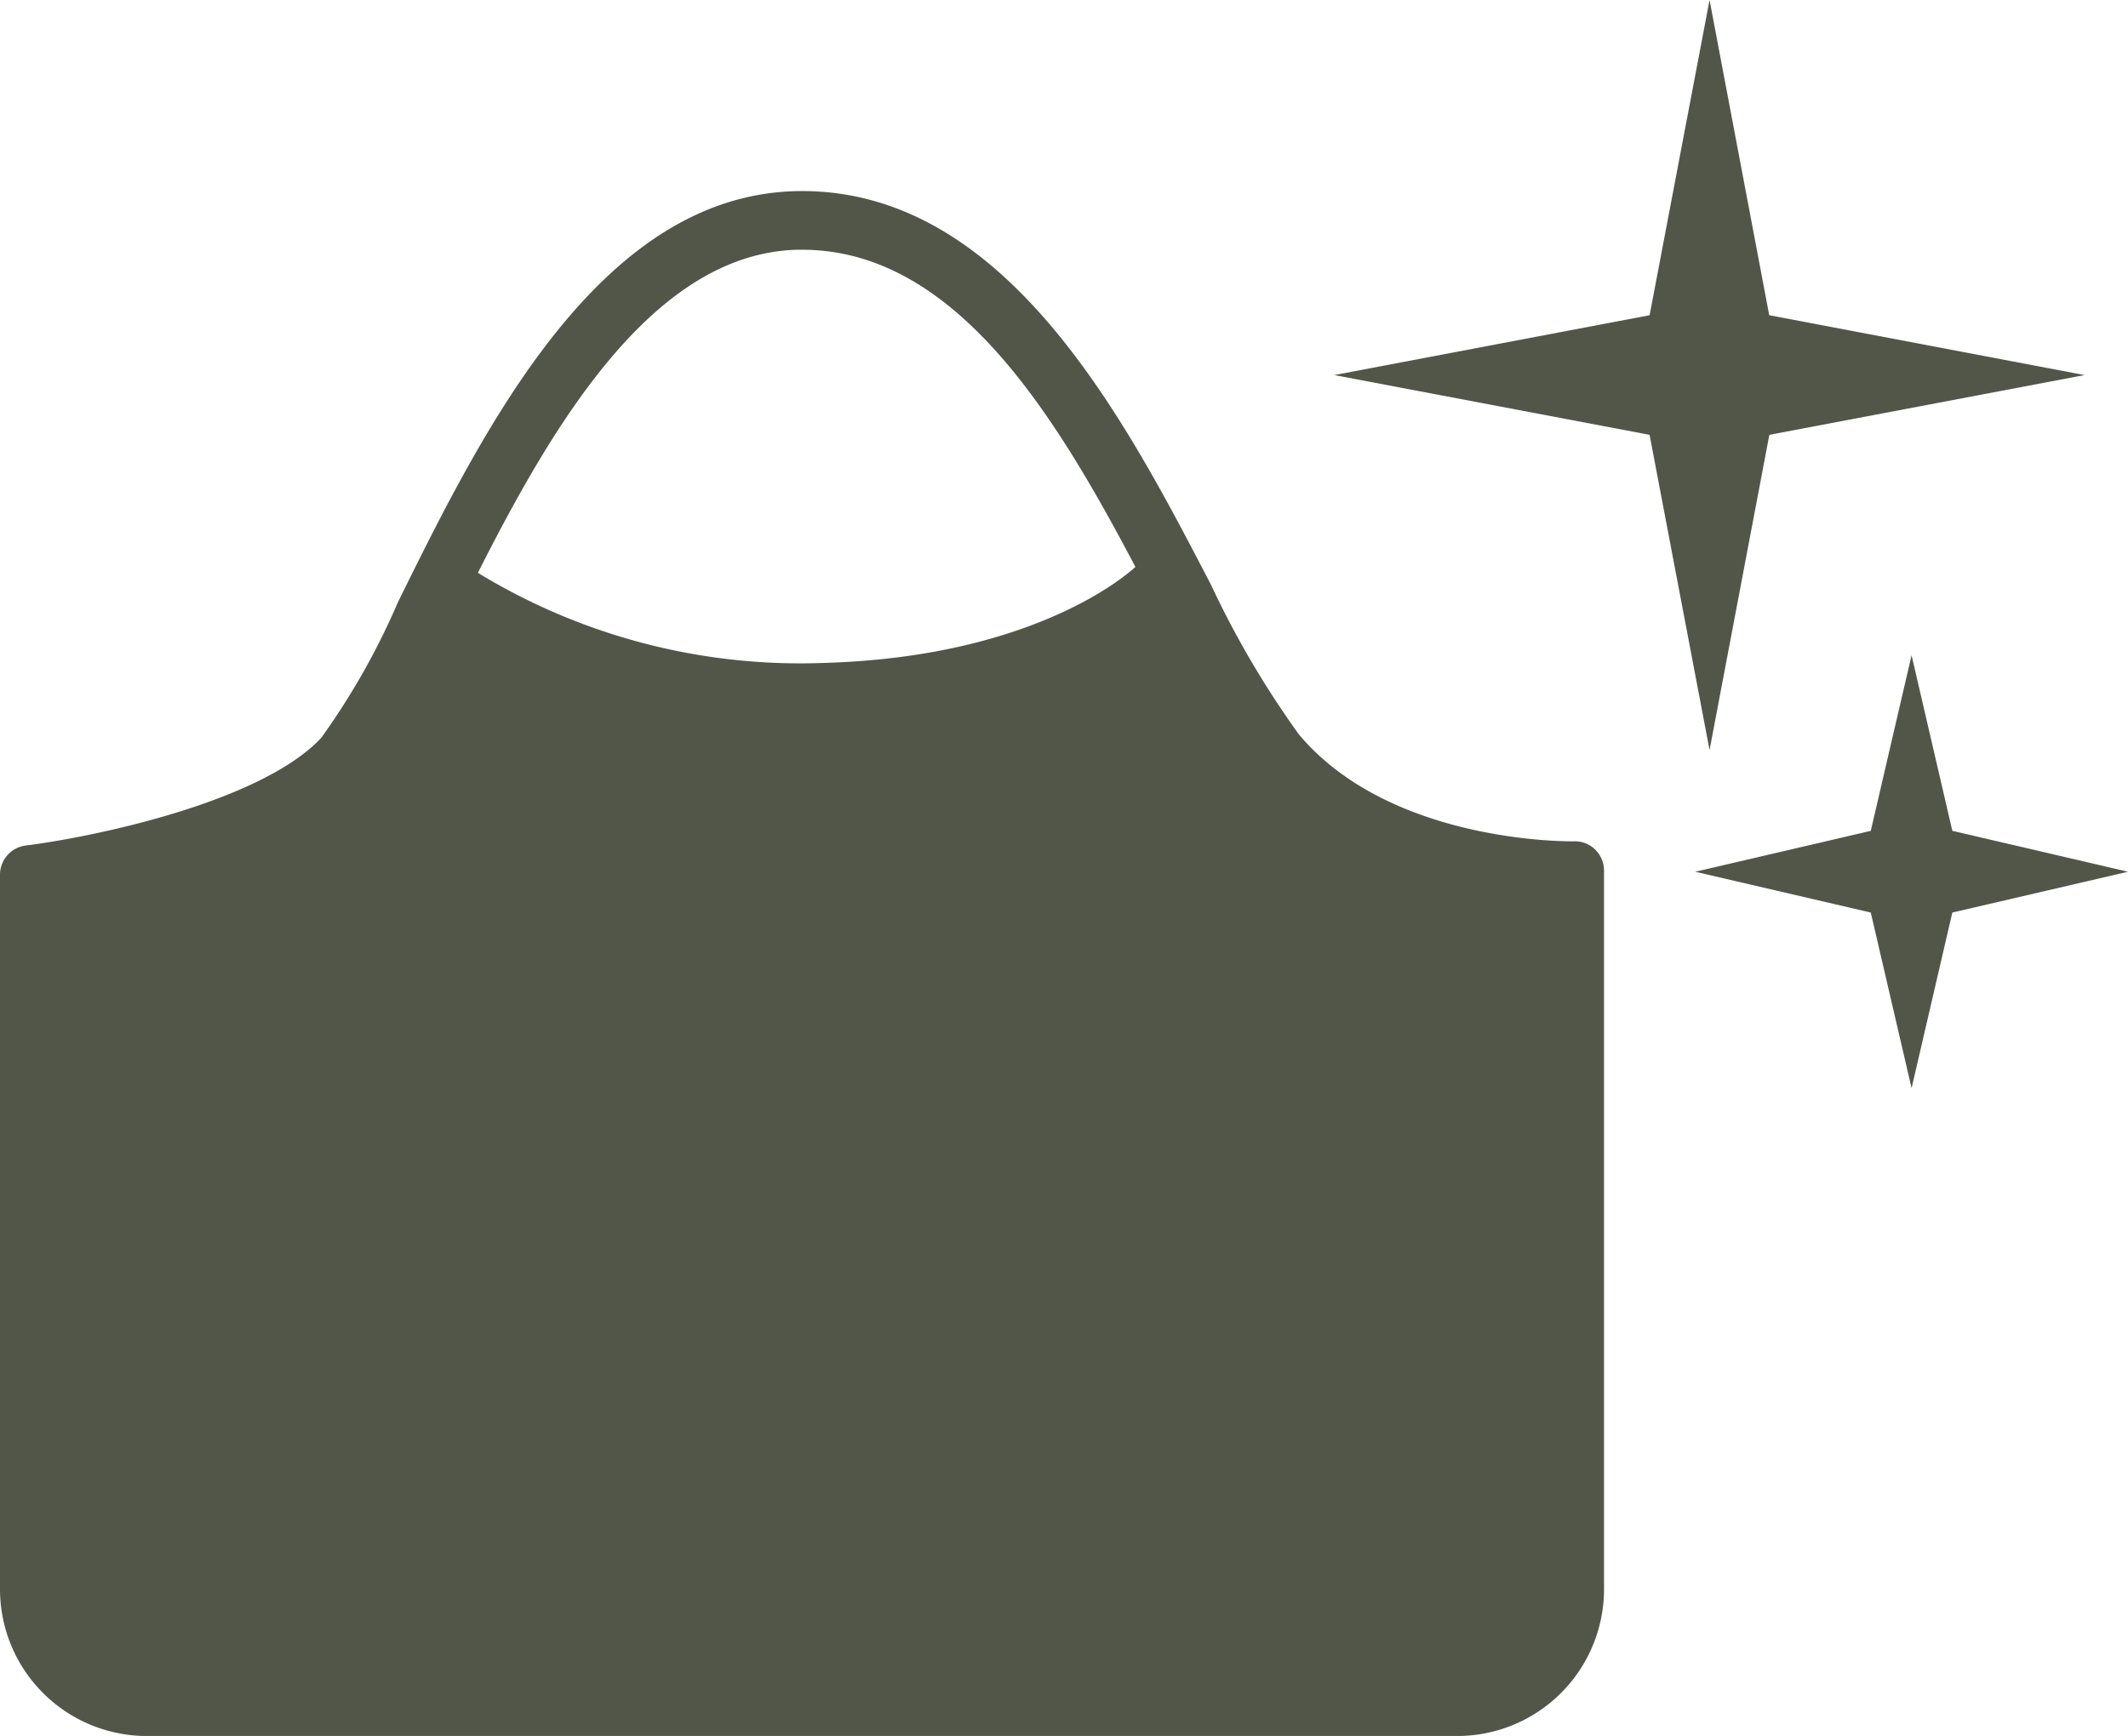
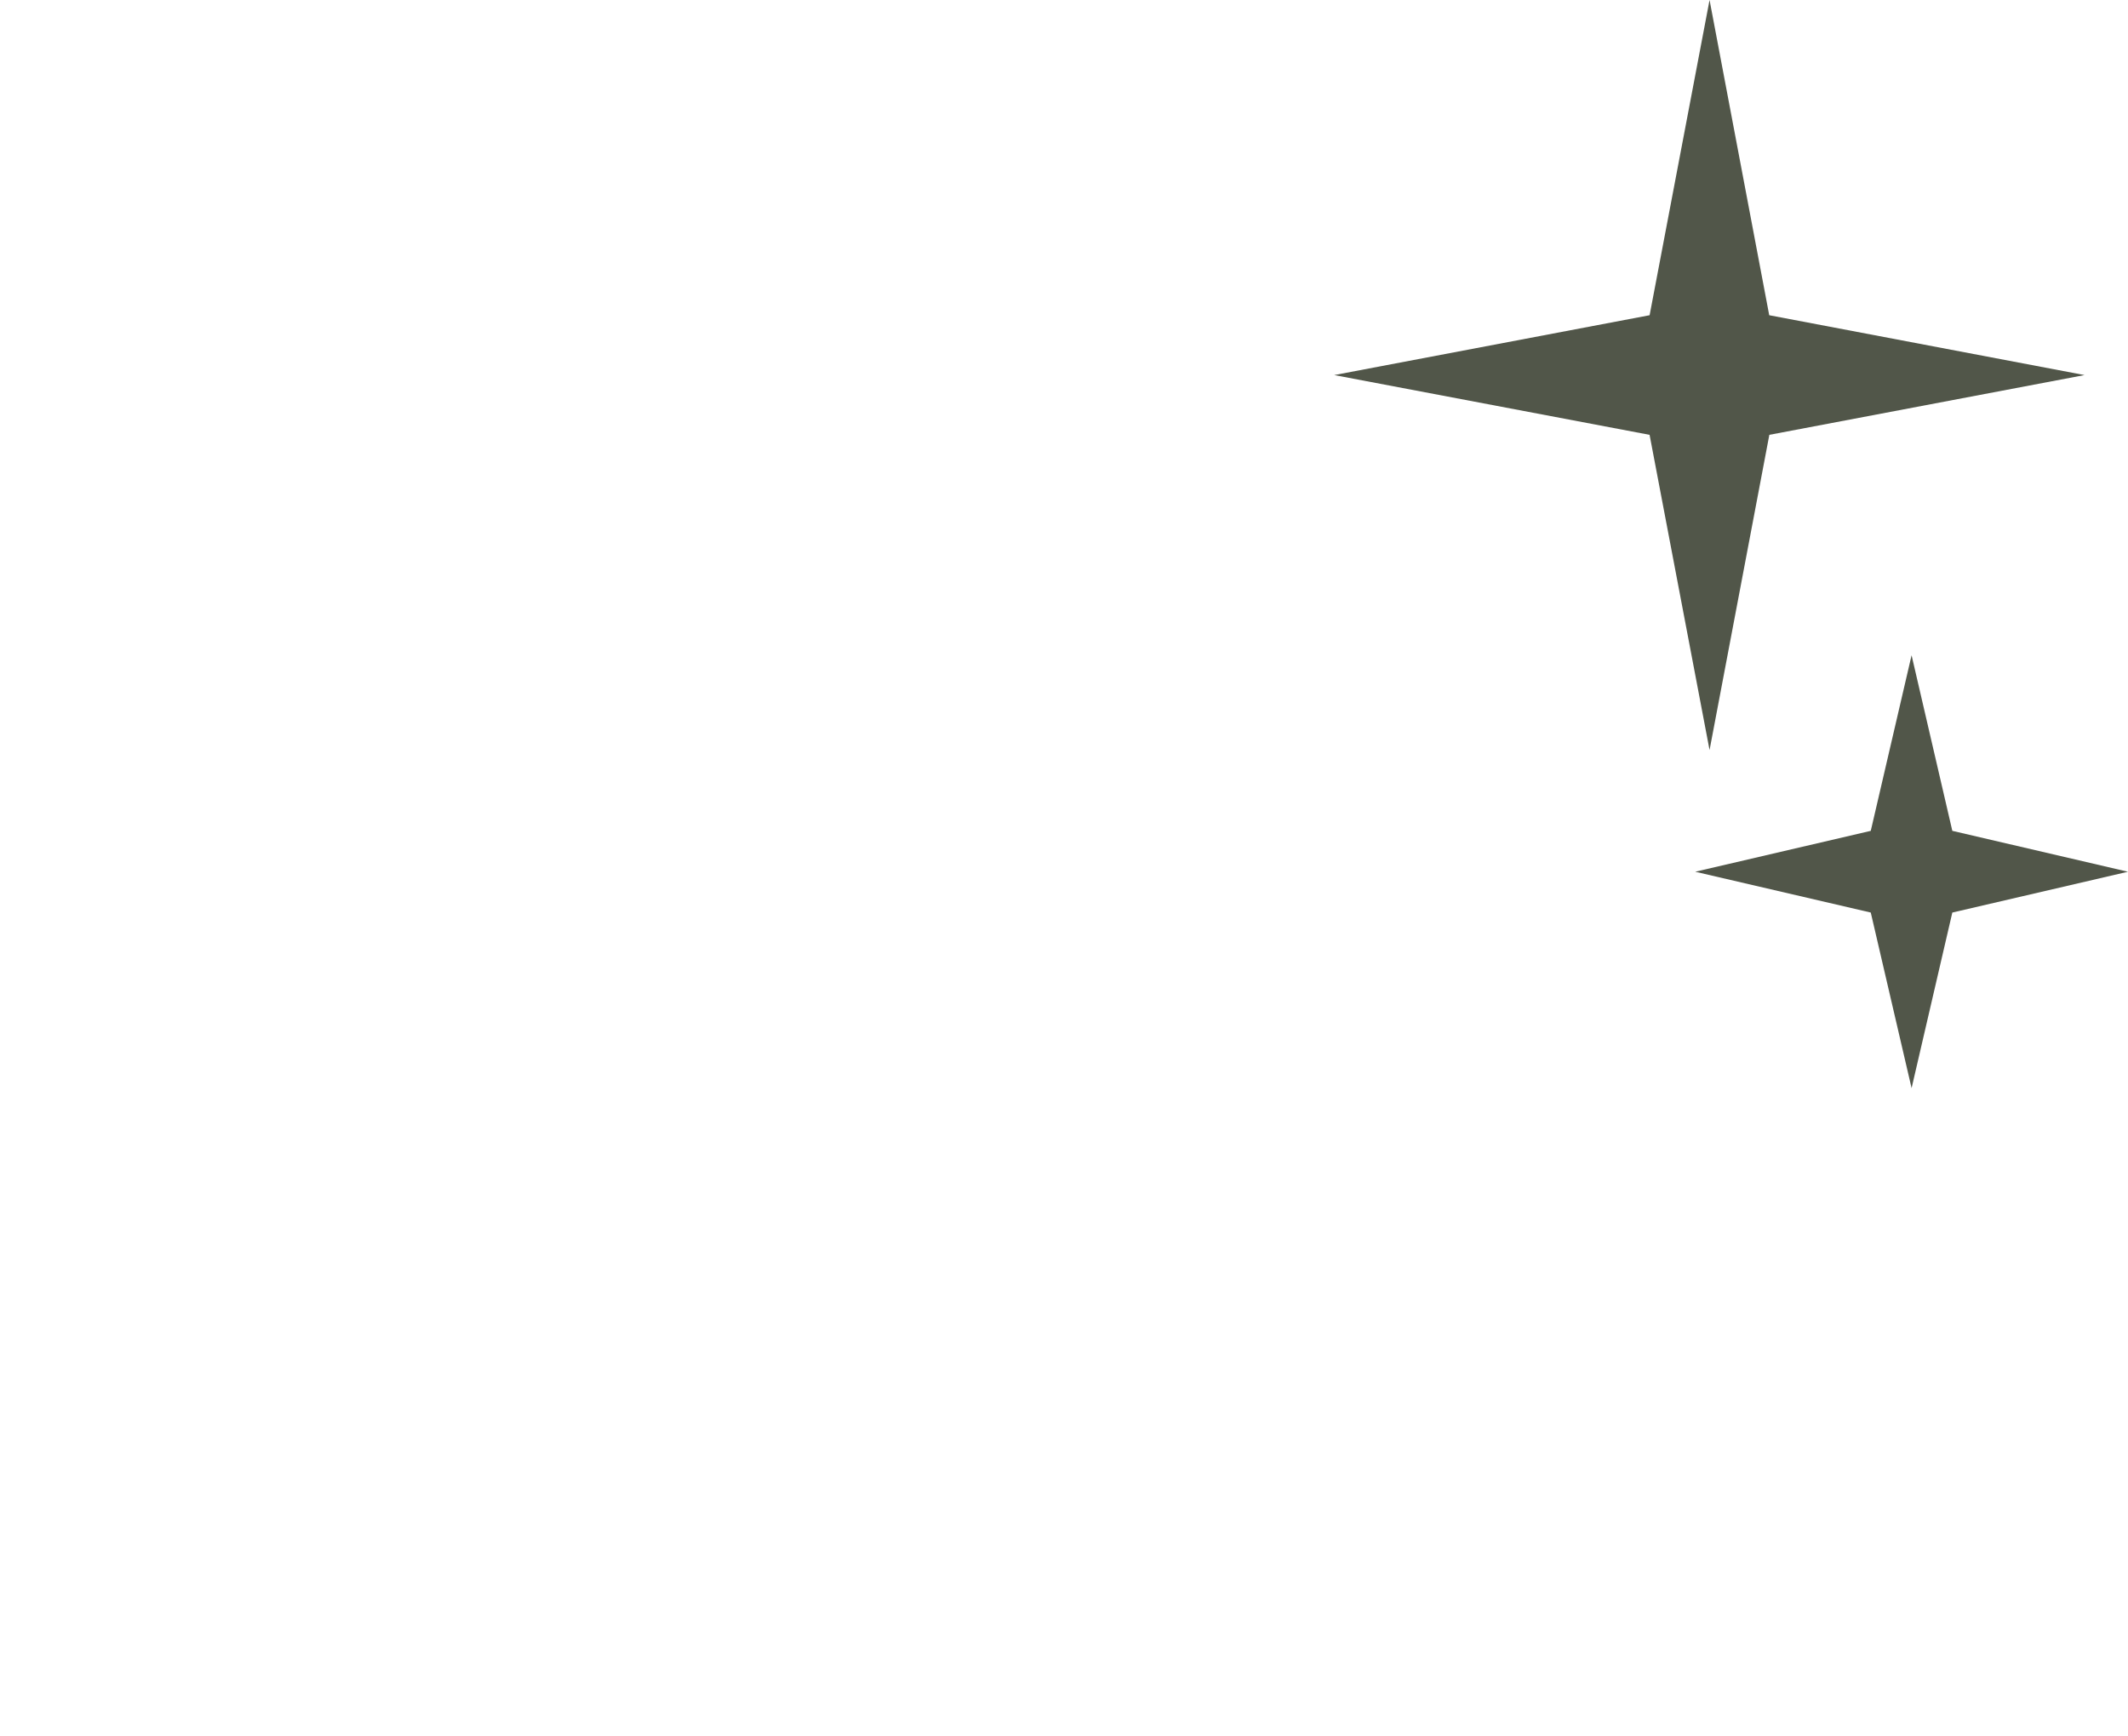
<svg xmlns="http://www.w3.org/2000/svg" width="54.425" height="44.41" viewBox="0 0 54.425 44.41">
  <defs>
    <clipPath id="a">
-       <rect width="54.425" height="44.409" fill="none" />
-     </clipPath>
+       </clipPath>
  </defs>
  <path d="M31.4,0,29.867,8.064,21.8,9.595l8.066,1.529L31.4,19.188l1.529-8.064L40.99,9.595,32.926,8.064Z" transform="translate(12.323 0)" fill="#515649" />
  <path d="M32.19,15.2,27.7,16.246,32.19,17.29l1.044,4.492,1.042-4.492,4.492-1.044L34.276,15.2l-1.042-4.492Z" transform="translate(15.656 6.055)" fill="#515649" />
  <g transform="translate(0 0.001)">
    <g transform="translate(0 0)" clip-path="url(#a)">
      <path d="M40.8,19.97a.736.736,0,0,0-.543-.213c-.042,0-4.669.083-7.036-2.734a23.8,23.8,0,0,1-2.251-3.833C28.761,8.94,25.741,3.122,20.514,3.122h0c-5.145,0-8.144,6.078-10.335,10.514a18.32,18.32,0,0,1-1.968,3.48C6.621,18.8,2.223,19.67.662,19.864A.751.751,0,0,0,0,20.607L0,38.893a3.757,3.757,0,0,0,3.753,3.752H37.272a3.756,3.756,0,0,0,3.752-3.752V20.507a.752.752,0,0,0-.225-.537M20.513,4.623h0c3.924,0,6.485,4.243,8.526,8.114-.288.265-2.691,2.313-8,2.457a15.833,15.833,0,0,1-8.817-2.306c1.947-3.849,4.544-8.265,8.286-8.266" transform="translate(0 1.765)" fill="#515649" />
    </g>
  </g>
</svg>